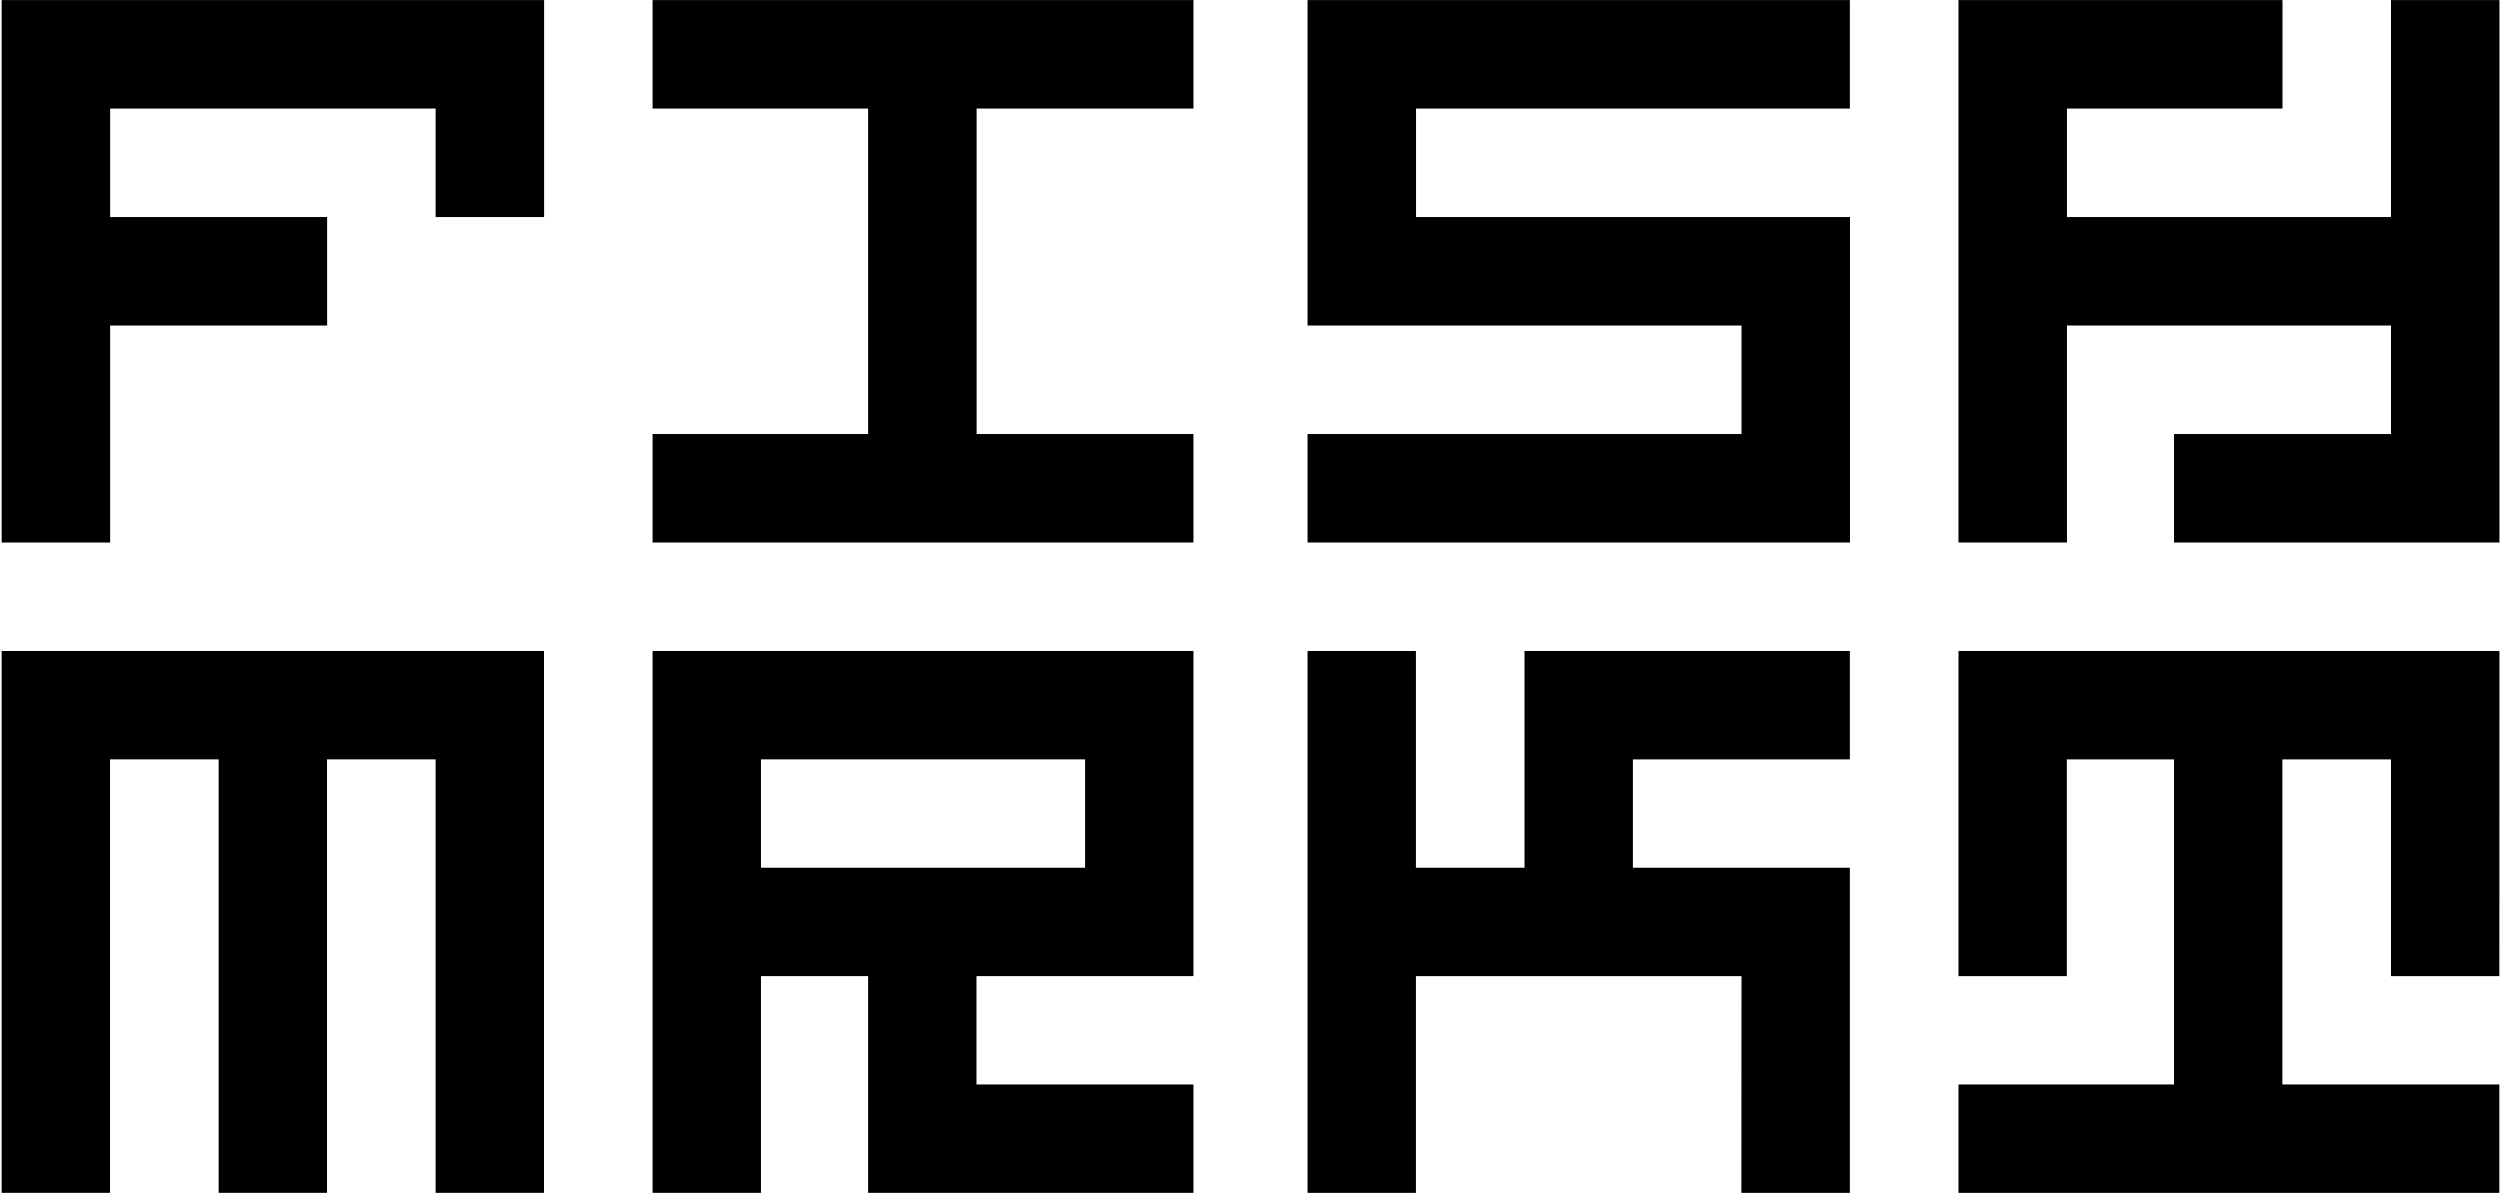
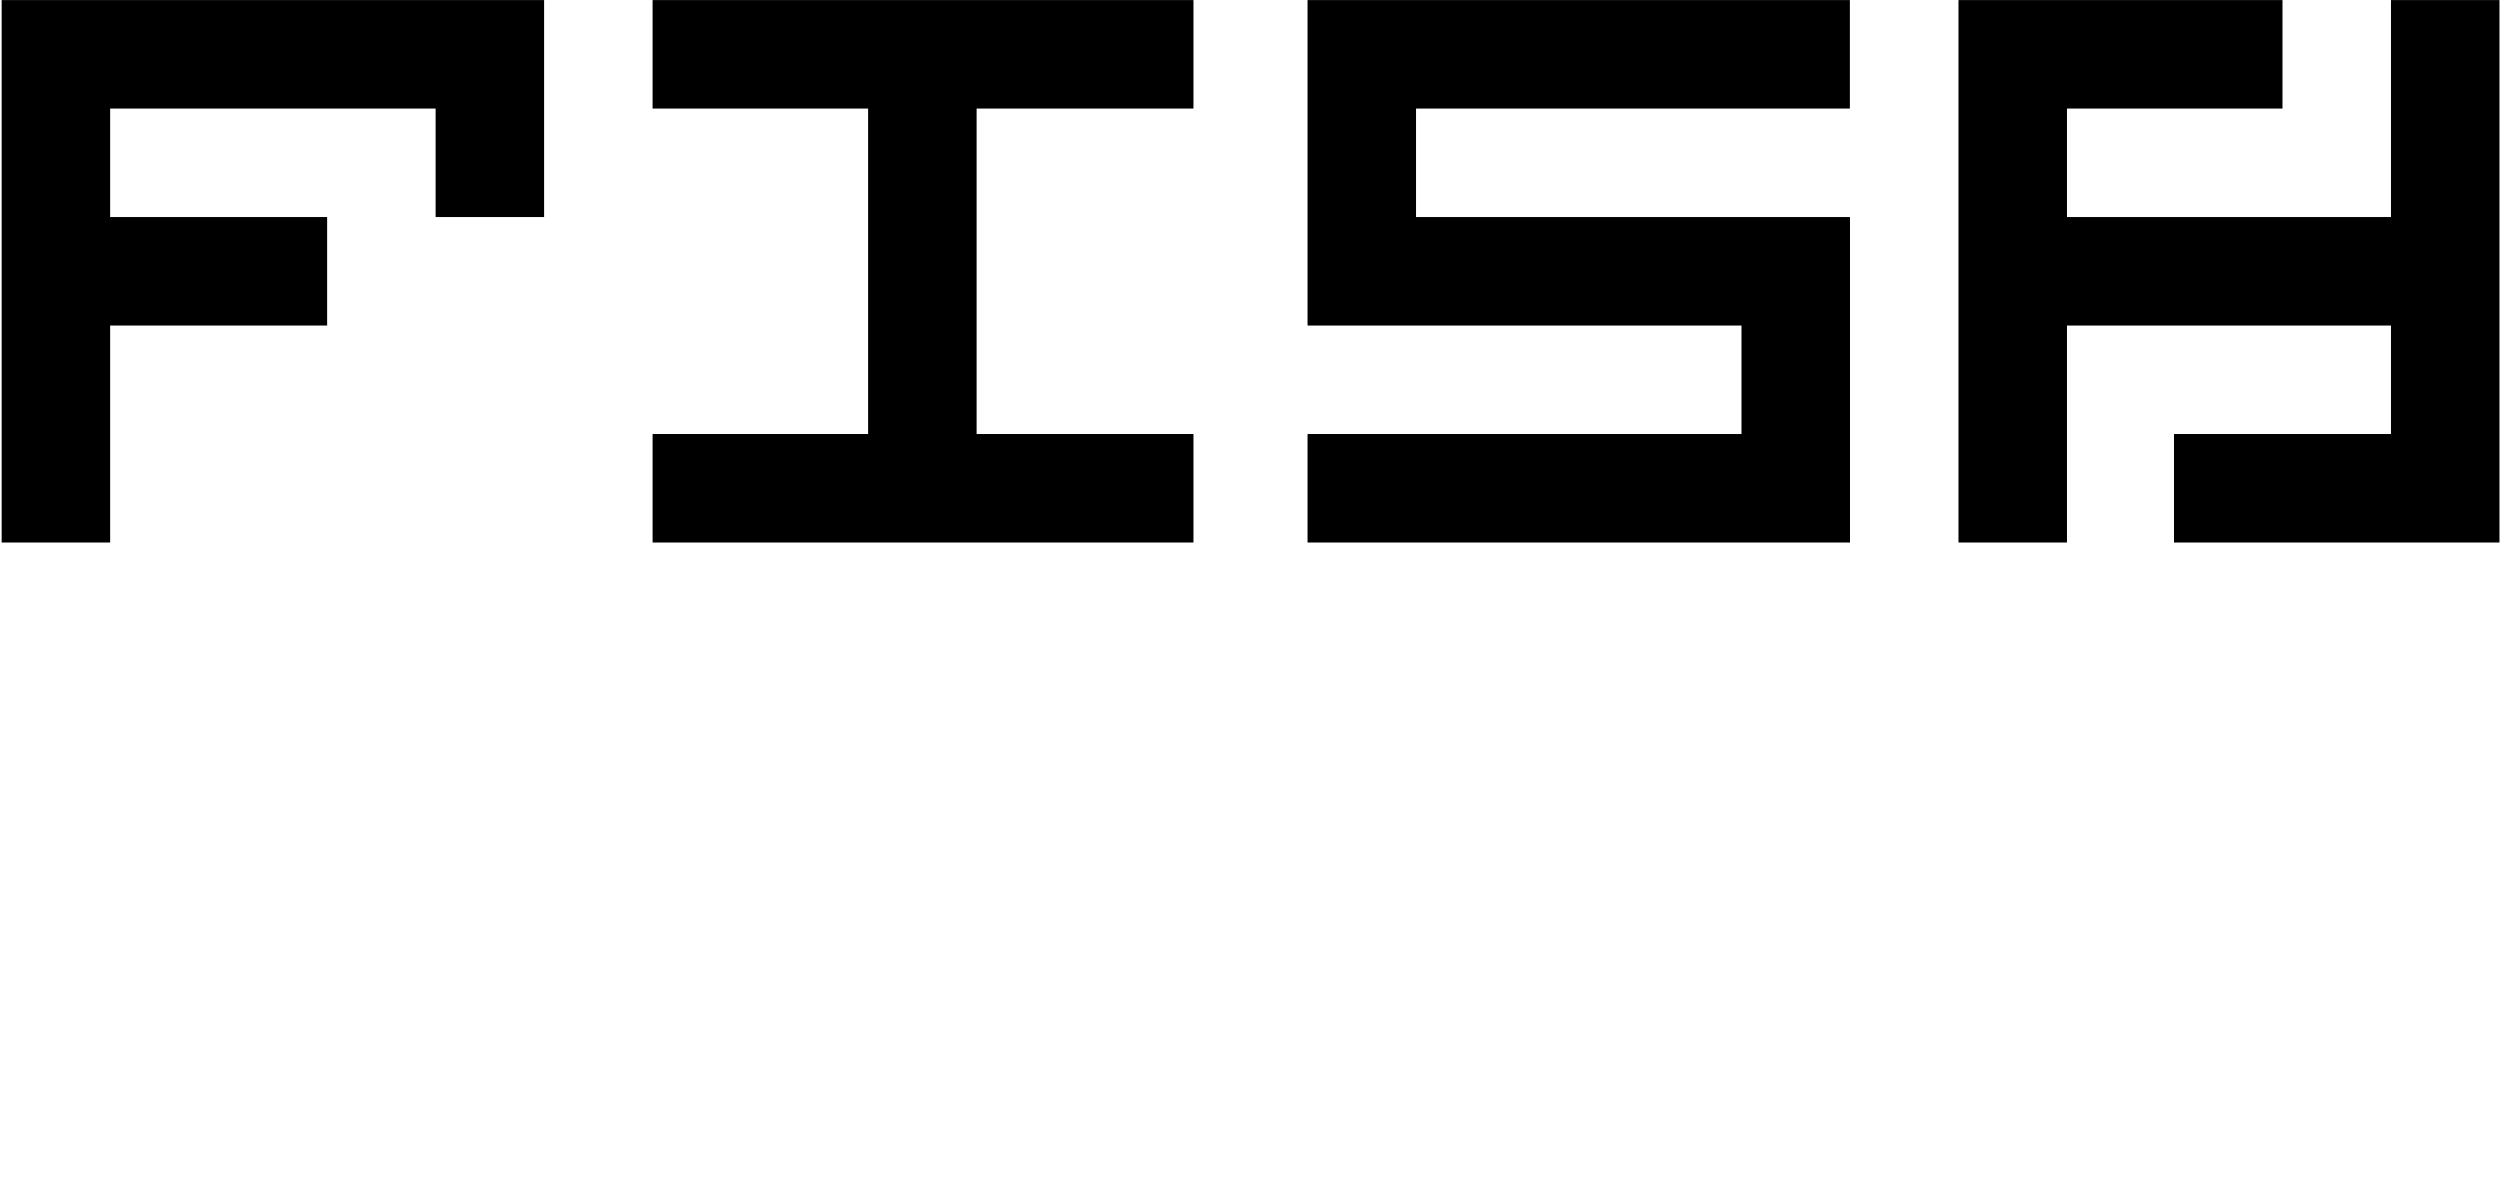
<svg xmlns="http://www.w3.org/2000/svg" id="fish-logo" viewBox="0 0 1369 654" version="1.1" style="opacity: 1;">
  <title>Logo</title>
  <desc>Fish Mrkt logo</desc>
  <defs />
  <g id="Page-1" stroke="none" stroke-width="1" fill="none" fill-rule="evenodd">
    <g id="Artboard" fill="#000000">
      <g id="Group">
        <g id="fish" class="fish" transform="translate(0, 0)">
          <polygon id="Fill-19" points="1013.055 297.082 1013.055 118.855 775.421 118.855 775.421 59.447 1012.988 59.447 1012.988 0.039 716.013 0.039 716.013 178.266 716.08 178.266 953.647 178.266 953.647 237.674 716.013 237.674 716.013 297.082 1012.988 297.082" />
          <polygon id="Fill-20" points="1368.709 297.082 1368.709 0.039 1309.301 0.039 1309.301 118.855 1131.872 118.855 1131.872 59.447 1249.892 59.447 1249.892 0.039 1072.464 0.039 1072.464 297.082 1131.872 297.082 1131.872 178.266 1309.301 178.266 1309.301 237.674 1190.484 237.674 1190.484 297.082 1368.642 297.082" />
          <polygon id="Fill-21" points="534.789 237.672 534.789 59.447 653.539 59.447 653.539 0.038 357.361 0.038 357.361 59.447 475.381 59.447 475.381 237.672 357.361 237.672 357.361 297.08 653.539 297.08 653.539 237.672" />
          <polygon id="Fill-22" points="297.953 118.855 297.953 0.038 0.91 0.038 0.91 297.08 60.318 297.08 60.318 178.263 179.137 178.263 179.137 118.855 60.318 118.855 60.318 59.447 238.545 59.447 238.545 118.855" />
        </g>
        <g id="mrkt" class="mrkt" transform="translate(0, 356)">
-           <polygon id="Fill-23" points="1368.709 0.488 1368.642 0.488 1072.464 0.488 1072.464 178.513 1131.805 178.513 1131.805 59.83 1190.484 59.83 1190.484 237.855 1072.464 237.855 1072.464 297.197 1368.642 297.197 1368.642 237.855 1249.825 237.855 1249.825 59.83 1309.301 59.83 1309.301 178.513 1368.642 178.513" />
-           <polygon id="Fill-24" points="894.17 119.172 894.17 59.83 1012.988 59.83 1012.988 0.488 834.83 0.488 834.83 119.172 775.354 119.172 775.354 0.488 716.012 0.488 716.012 297.197 775.354 297.197 775.354 178.514 953.647 178.514 953.578 297.197 1012.721 297.197 1012.988 297.197 1012.988 119.172 1012.721 119.172" />
-           <path d="M534.723,237.857 L534.723,178.515 L653.54,178.515 L653.54,0.49 L357.361,0.49 L357.361,297.199 L416.704,297.199 L416.704,178.515 L475.381,178.515 L475.381,297.199 L653.54,297.199 L653.54,237.857 L534.723,237.857 Z M416.704,119.174 L594.199,119.174 L594.199,59.832 L416.704,59.832 L416.704,119.174 Z" id="Fill-25" />
-           <polygon id="Fill-26" points="297.887 297.198 297.887 0.489 0.91 0.489 0.91 297.198 60.254 297.198 60.254 59.831 119.729 59.831 119.729 297.198 179.071 297.198 179.071 59.831 238.545 59.831 238.545 297.198" />
-         </g>
+           </g>
      </g>
    </g>
  </g>
</svg>